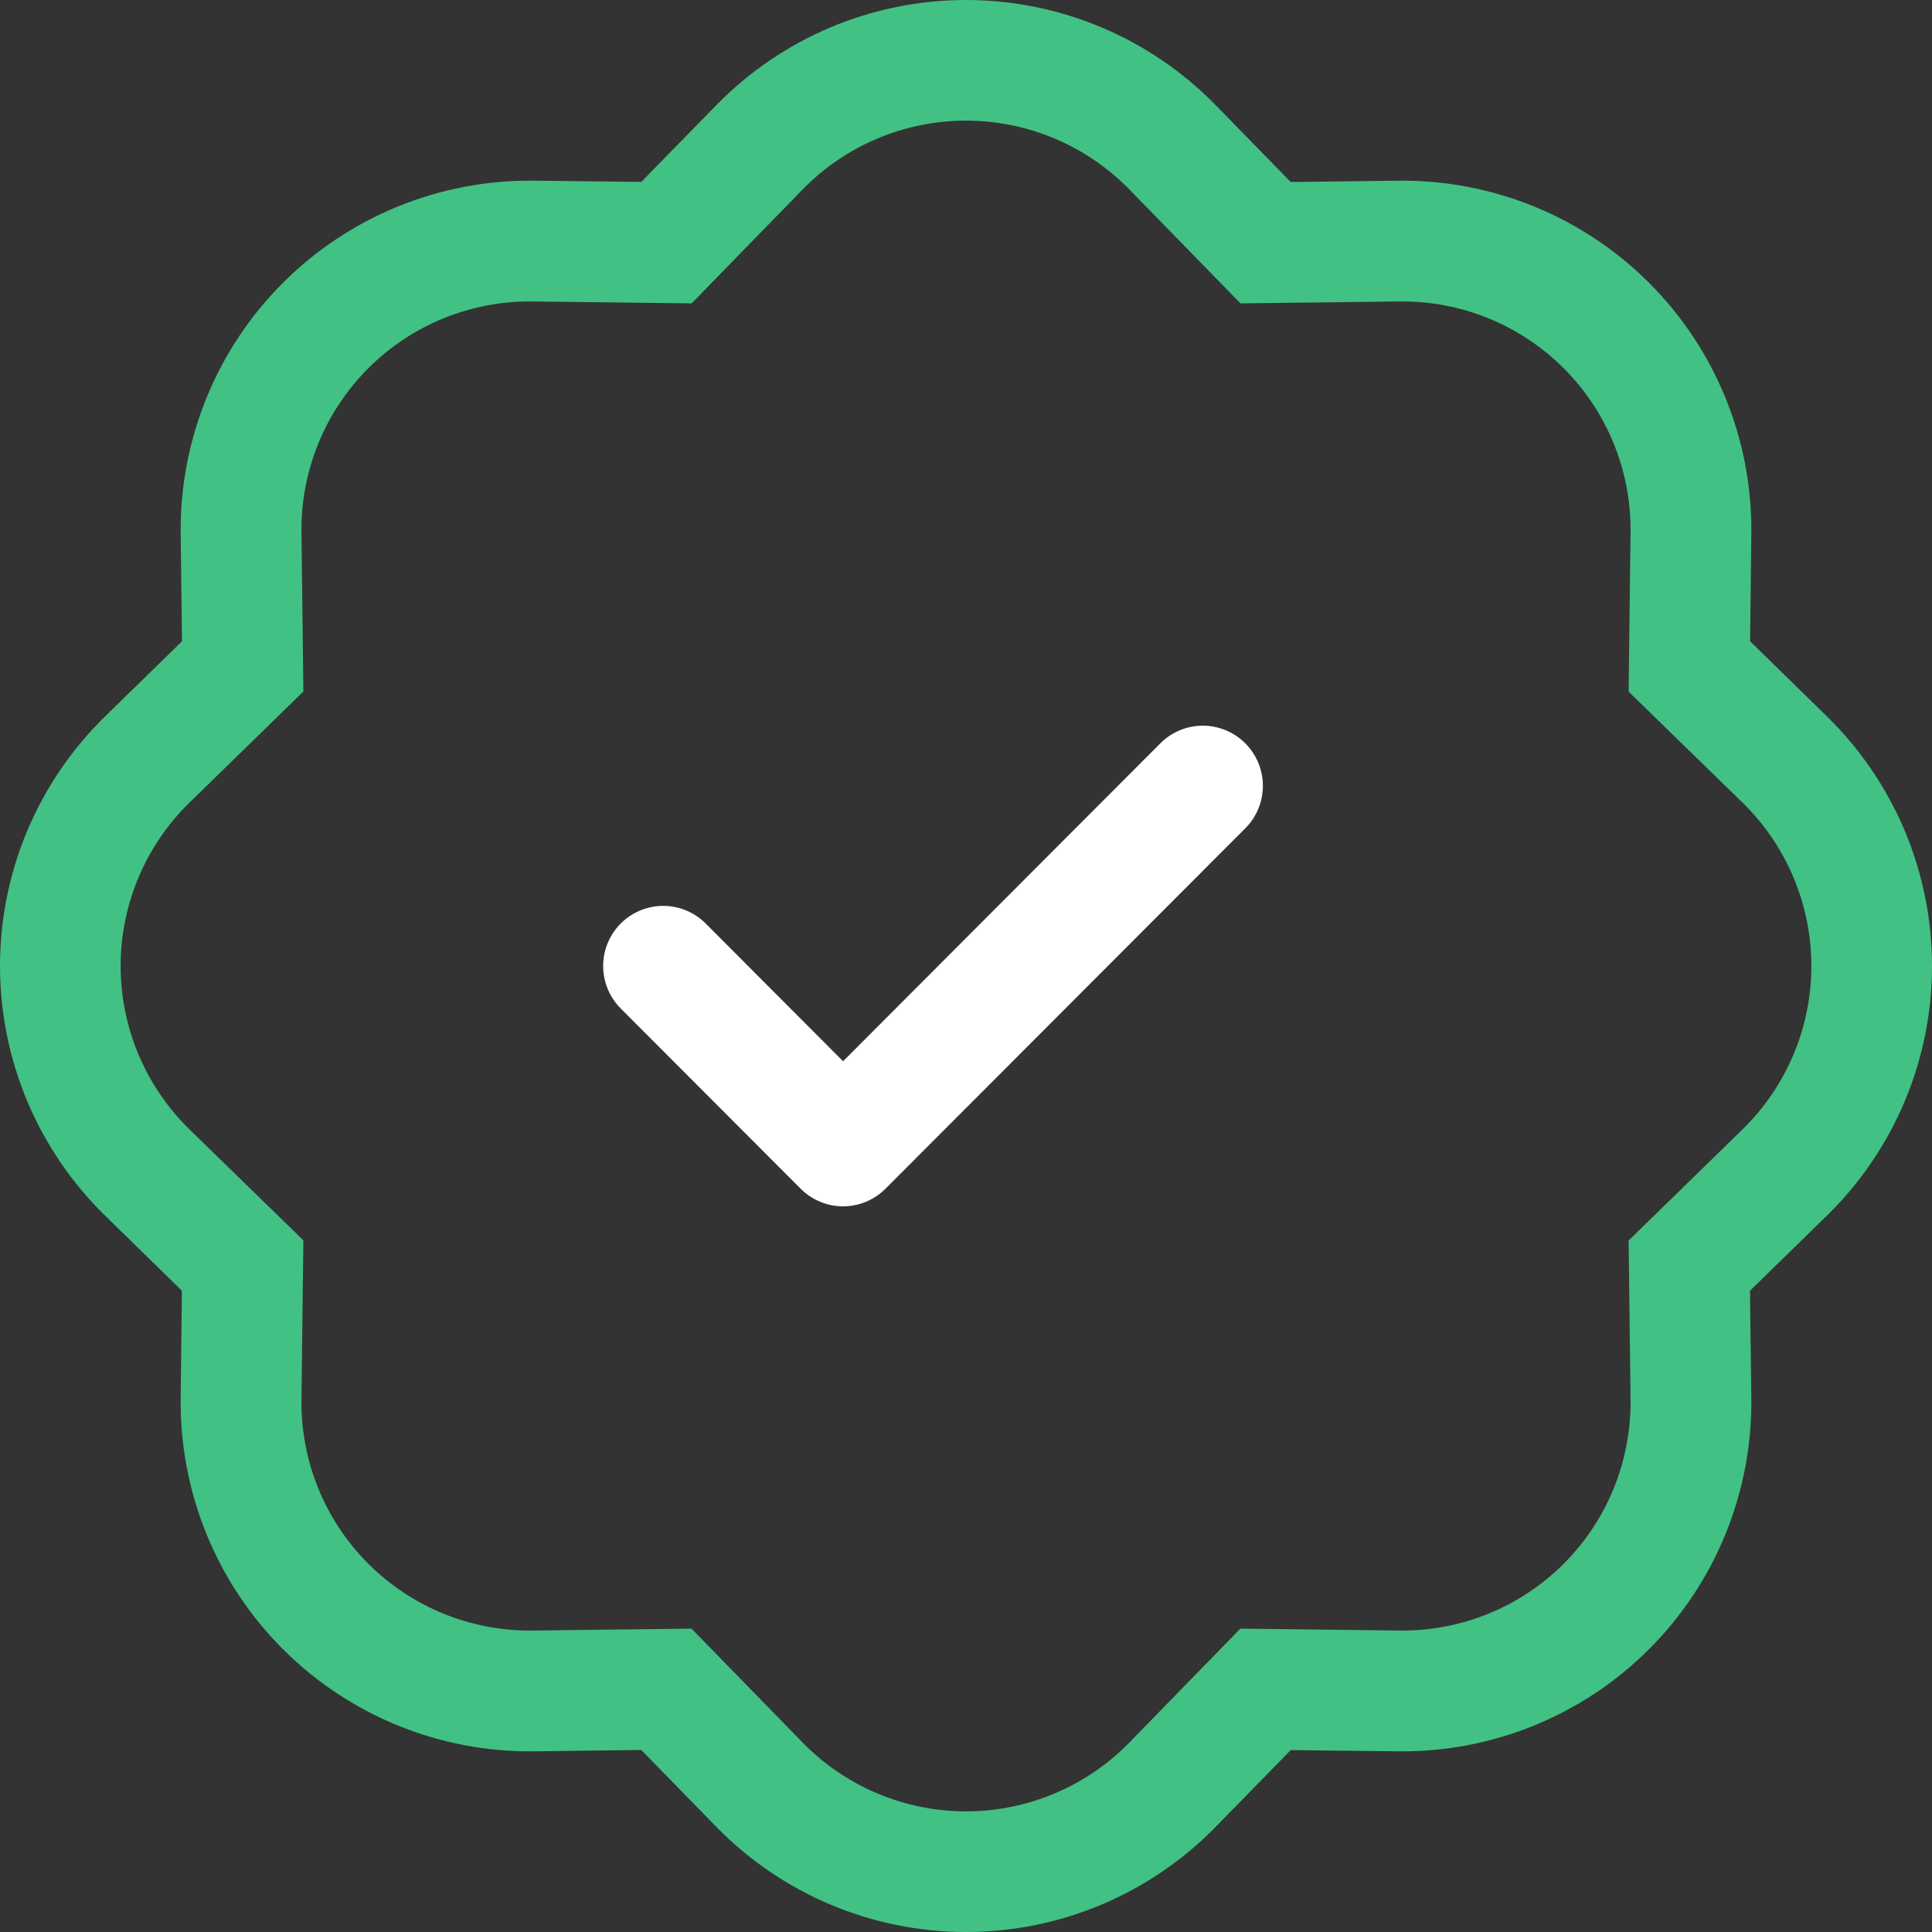
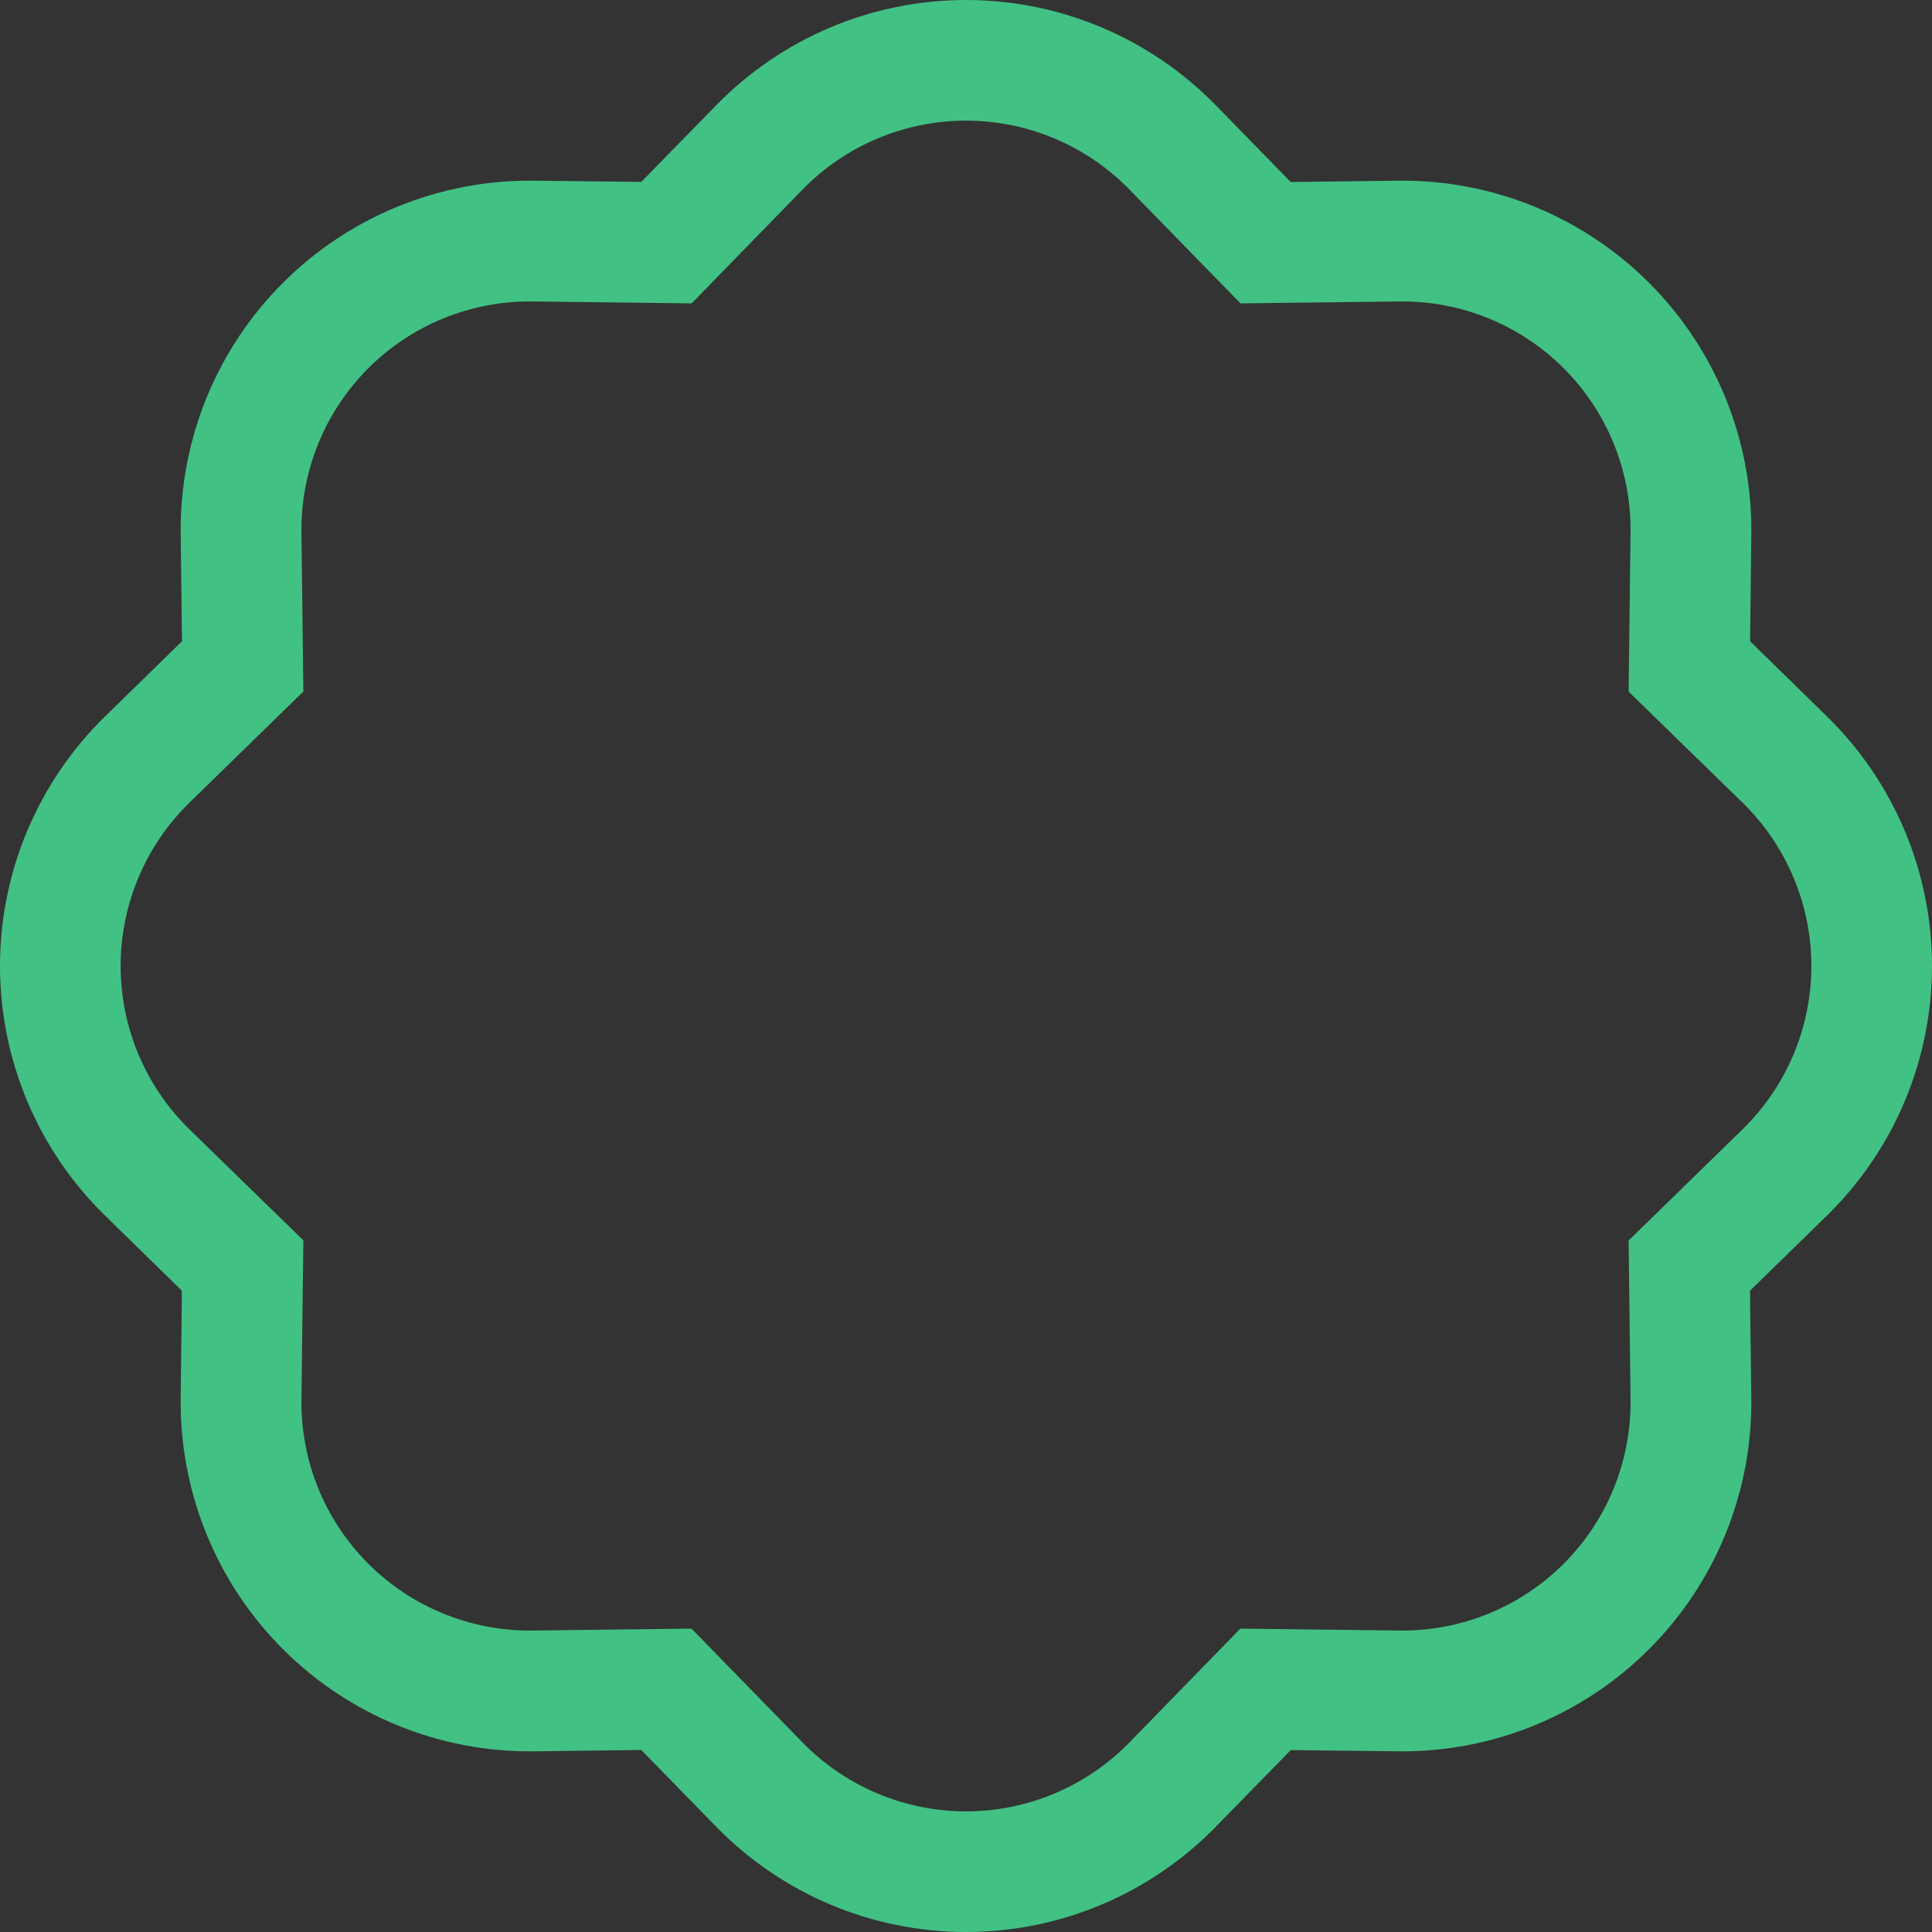
<svg xmlns="http://www.w3.org/2000/svg" width="100px" height="100px" viewBox="0 0 100 100" version="1.1">
  <rect x="0" y="0" width="100" height="100" fill="#333333" stroke="none" />
  <title>patch-check</title>
  <g id="Page-1---RD-2" stroke="none" stroke-width="1" fill="none" fill-rule="evenodd">
    <g id="Desktop-/-Home-/-v2" transform="translate(-245, -1681)" fill-rule="nonzero">
      <g id="patch-check" transform="translate(245, 1681)">
-         <path d="M64.454,38.474 C65.038,39.057 65.366,39.849 65.366,40.675 C65.366,41.501 65.038,42.292 64.454,42.876 L45.834,61.526 C45.252,62.11 44.461,62.439 43.637,62.439 C42.812,62.439 42.022,62.11 41.44,61.526 L32.13,52.201 C31.345,51.414 31.038,50.269 31.325,49.194 C31.613,48.12 32.45,47.282 33.523,46.994 C34.595,46.706 35.739,47.013 36.524,47.799 L43.637,54.93 L60.06,38.474 C60.642,37.89 61.433,37.561 62.257,37.561 C63.081,37.561 63.872,37.89 64.454,38.474" id="Path" fill="#FFFFFF" />
        <path d="M64.208,15.703 L58.451,9.802 L62.92,5.439 L66.808,9.421 L72.371,9.352 C77.236,9.295 81.918,11.202 85.358,14.642 C88.798,18.082 90.705,22.764 90.648,27.629 L90.585,33.192 L94.561,37.08 C98.039,40.479 100,45.137 100,50 C100,54.863 98.039,59.521 94.561,62.92 L90.579,66.808 L90.648,72.371 C90.705,77.236 88.798,81.918 85.358,85.358 C81.918,88.798 77.236,90.705 72.371,90.648 L66.808,90.585 L62.92,94.561 C59.521,98.039 54.863,100 50,100 C45.137,100 40.479,98.039 37.08,94.561 L33.192,90.579 L27.629,90.648 C22.764,90.705 18.082,88.798 14.642,85.358 C11.202,81.918 9.295,77.236 9.352,72.371 L9.415,66.808 L5.439,62.92 C1.961,59.521 0,54.863 0,50 C0,45.137 1.961,40.479 5.439,37.08 L9.421,33.192 L9.352,27.629 C9.295,22.764 11.202,18.082 14.642,14.642 C18.082,11.202 22.764,9.295 27.629,9.352 L33.192,9.415 L37.08,5.439 C40.479,1.961 45.137,0 50,0 C54.863,0 59.521,1.961 62.92,5.439 L58.451,9.802 C56.228,7.527 53.181,6.244 50,6.244 C46.819,6.244 43.772,7.527 41.549,9.802 L35.799,15.703 L27.548,15.603 C24.368,15.567 21.308,16.815 19.06,19.064 C16.812,21.314 15.566,24.374 15.603,27.554 L15.703,35.792 L9.802,41.549 C7.527,43.772 6.244,46.819 6.244,50 C6.244,53.181 7.527,56.228 9.802,58.451 L15.703,64.201 L15.603,72.452 C15.567,75.632 16.815,78.692 19.064,80.94 C21.314,83.188 24.374,84.434 27.554,84.397 L35.792,84.297 L41.549,90.198 C43.772,92.473 46.819,93.756 50,93.756 C53.181,93.756 56.228,92.473 58.451,90.198 L64.201,84.297 L72.452,84.397 C75.632,84.433 78.692,83.185 80.94,80.936 C83.188,78.686 84.434,75.626 84.397,72.446 L84.297,64.208 L90.198,58.451 C92.473,56.228 93.756,53.181 93.756,50 C93.756,46.819 92.473,43.772 90.198,41.549 L84.297,35.799 L84.397,27.548 C84.433,24.368 83.185,21.308 80.936,19.06 C78.686,16.812 75.626,15.566 72.446,15.603 L64.208,15.703 Z" id="Path" fill="#42C184" />
      </g>
    </g>
  </g>
</svg>